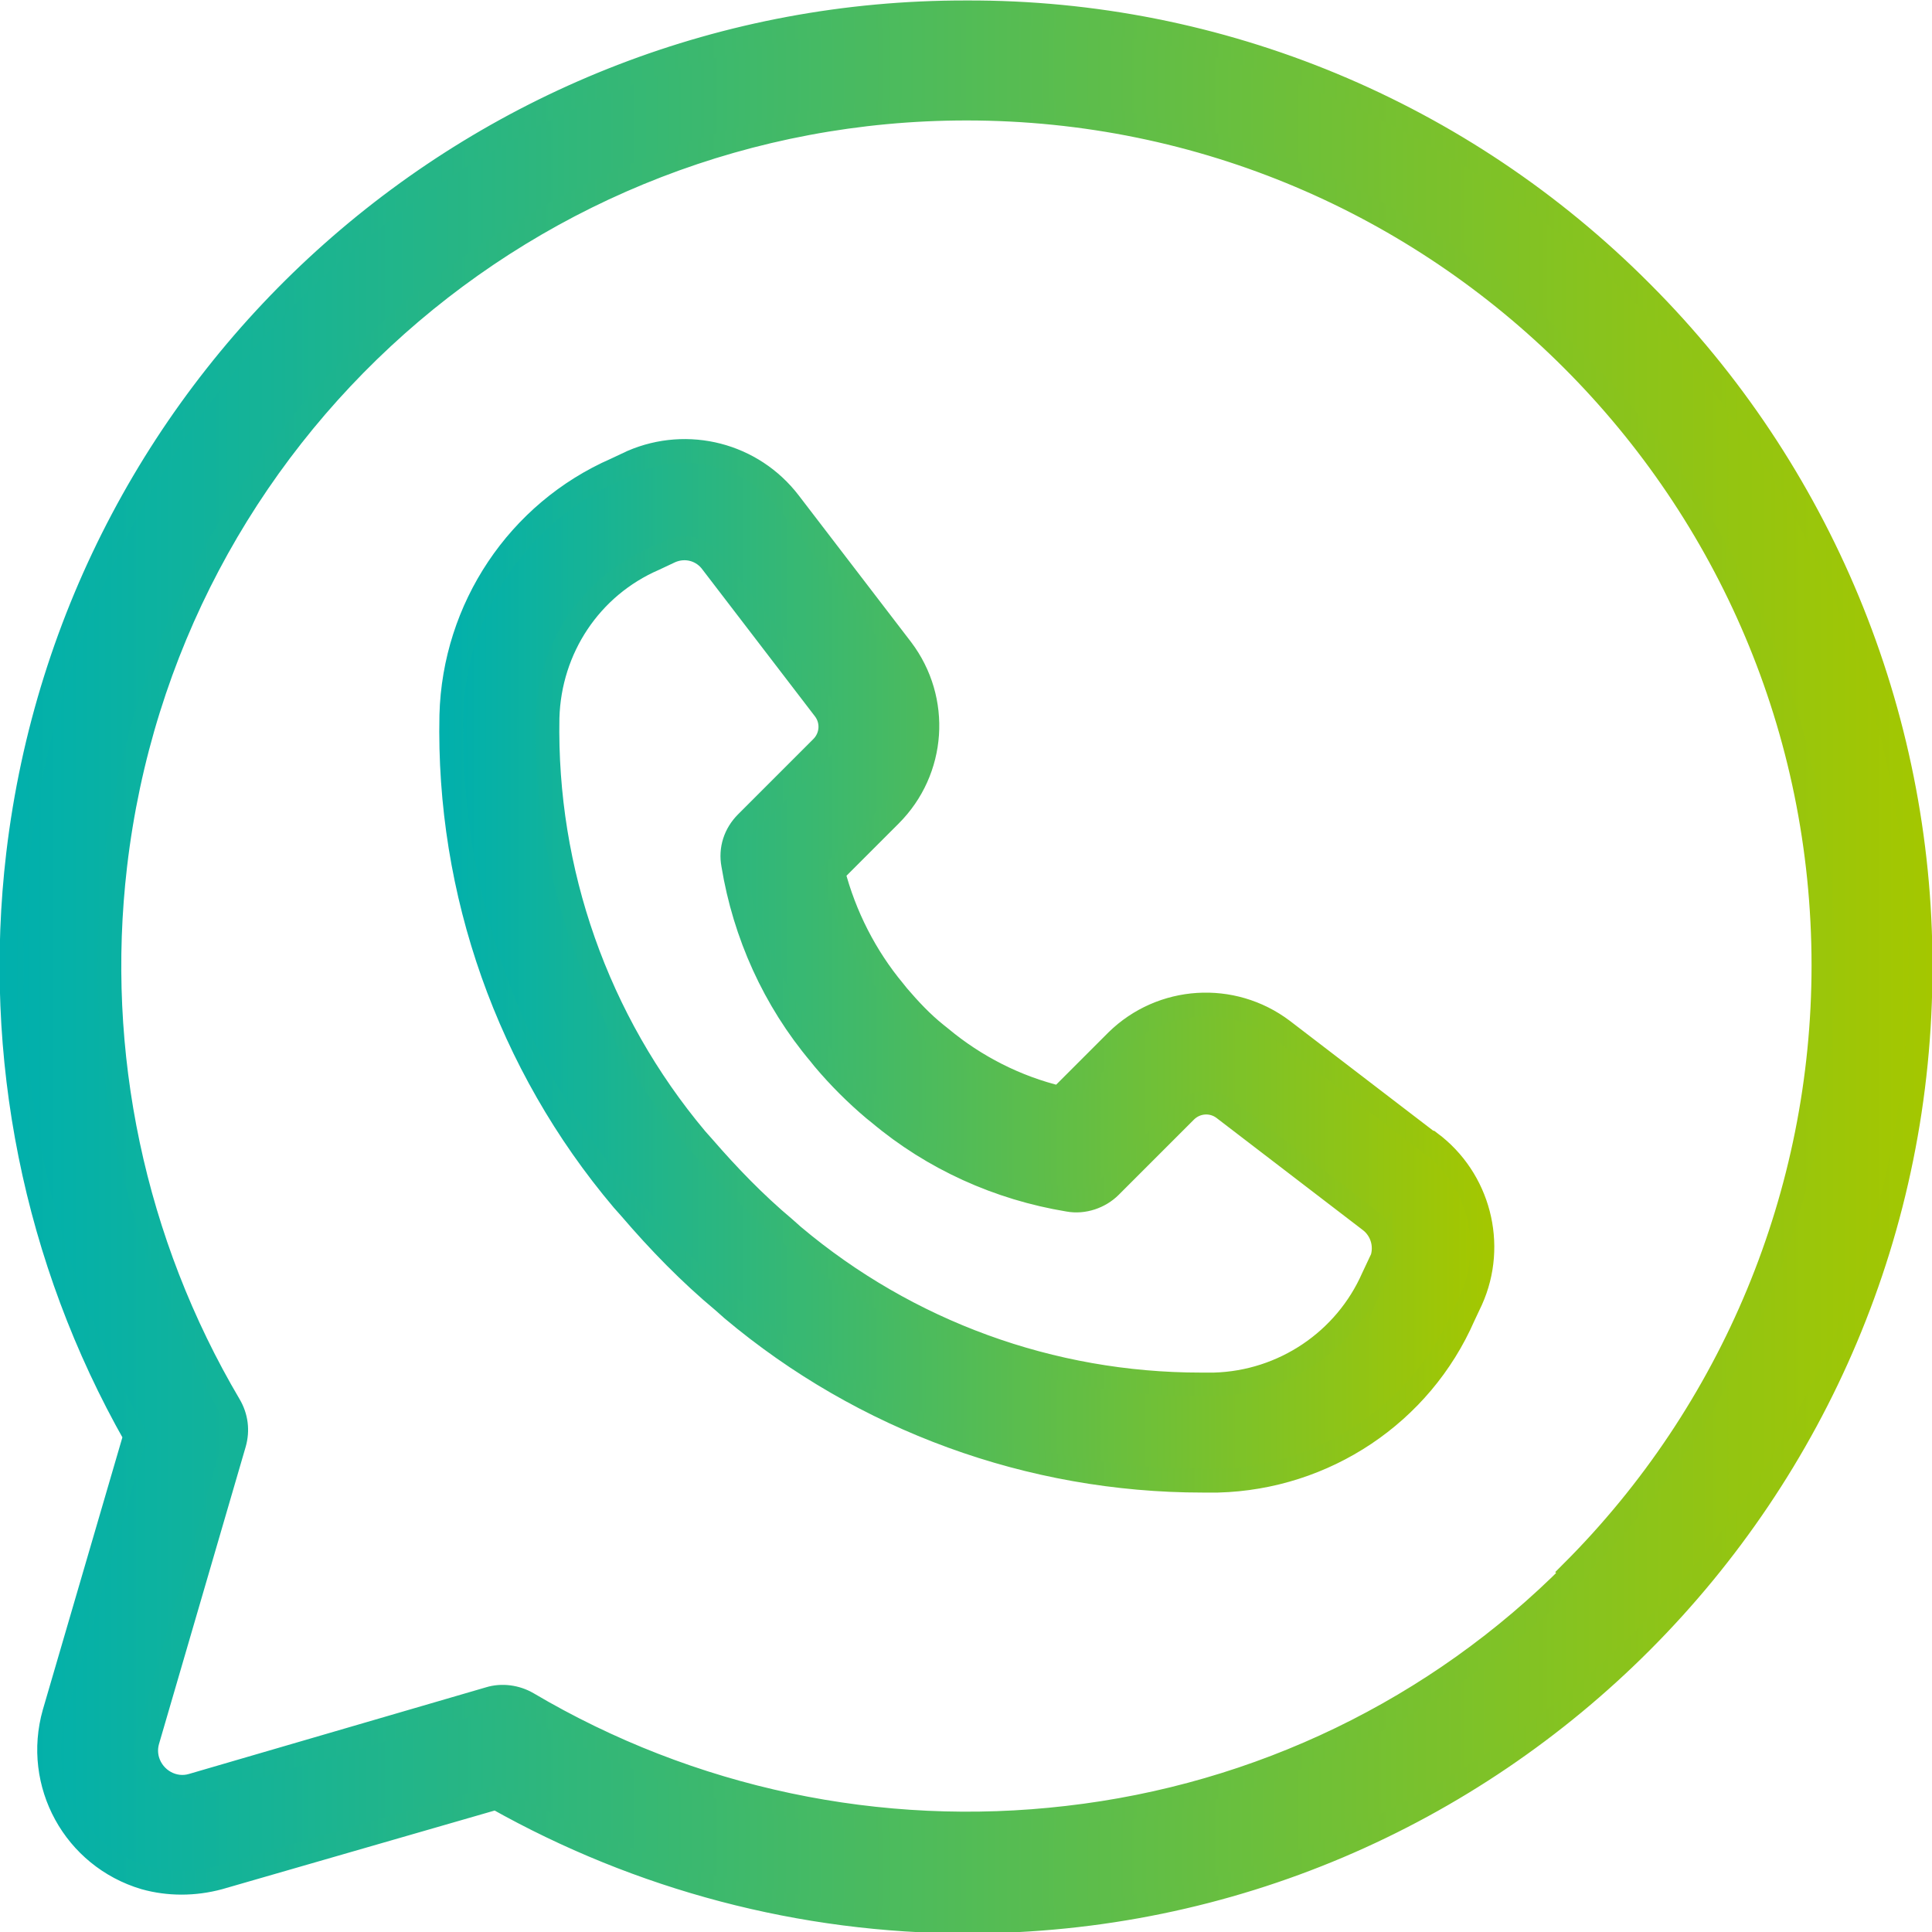
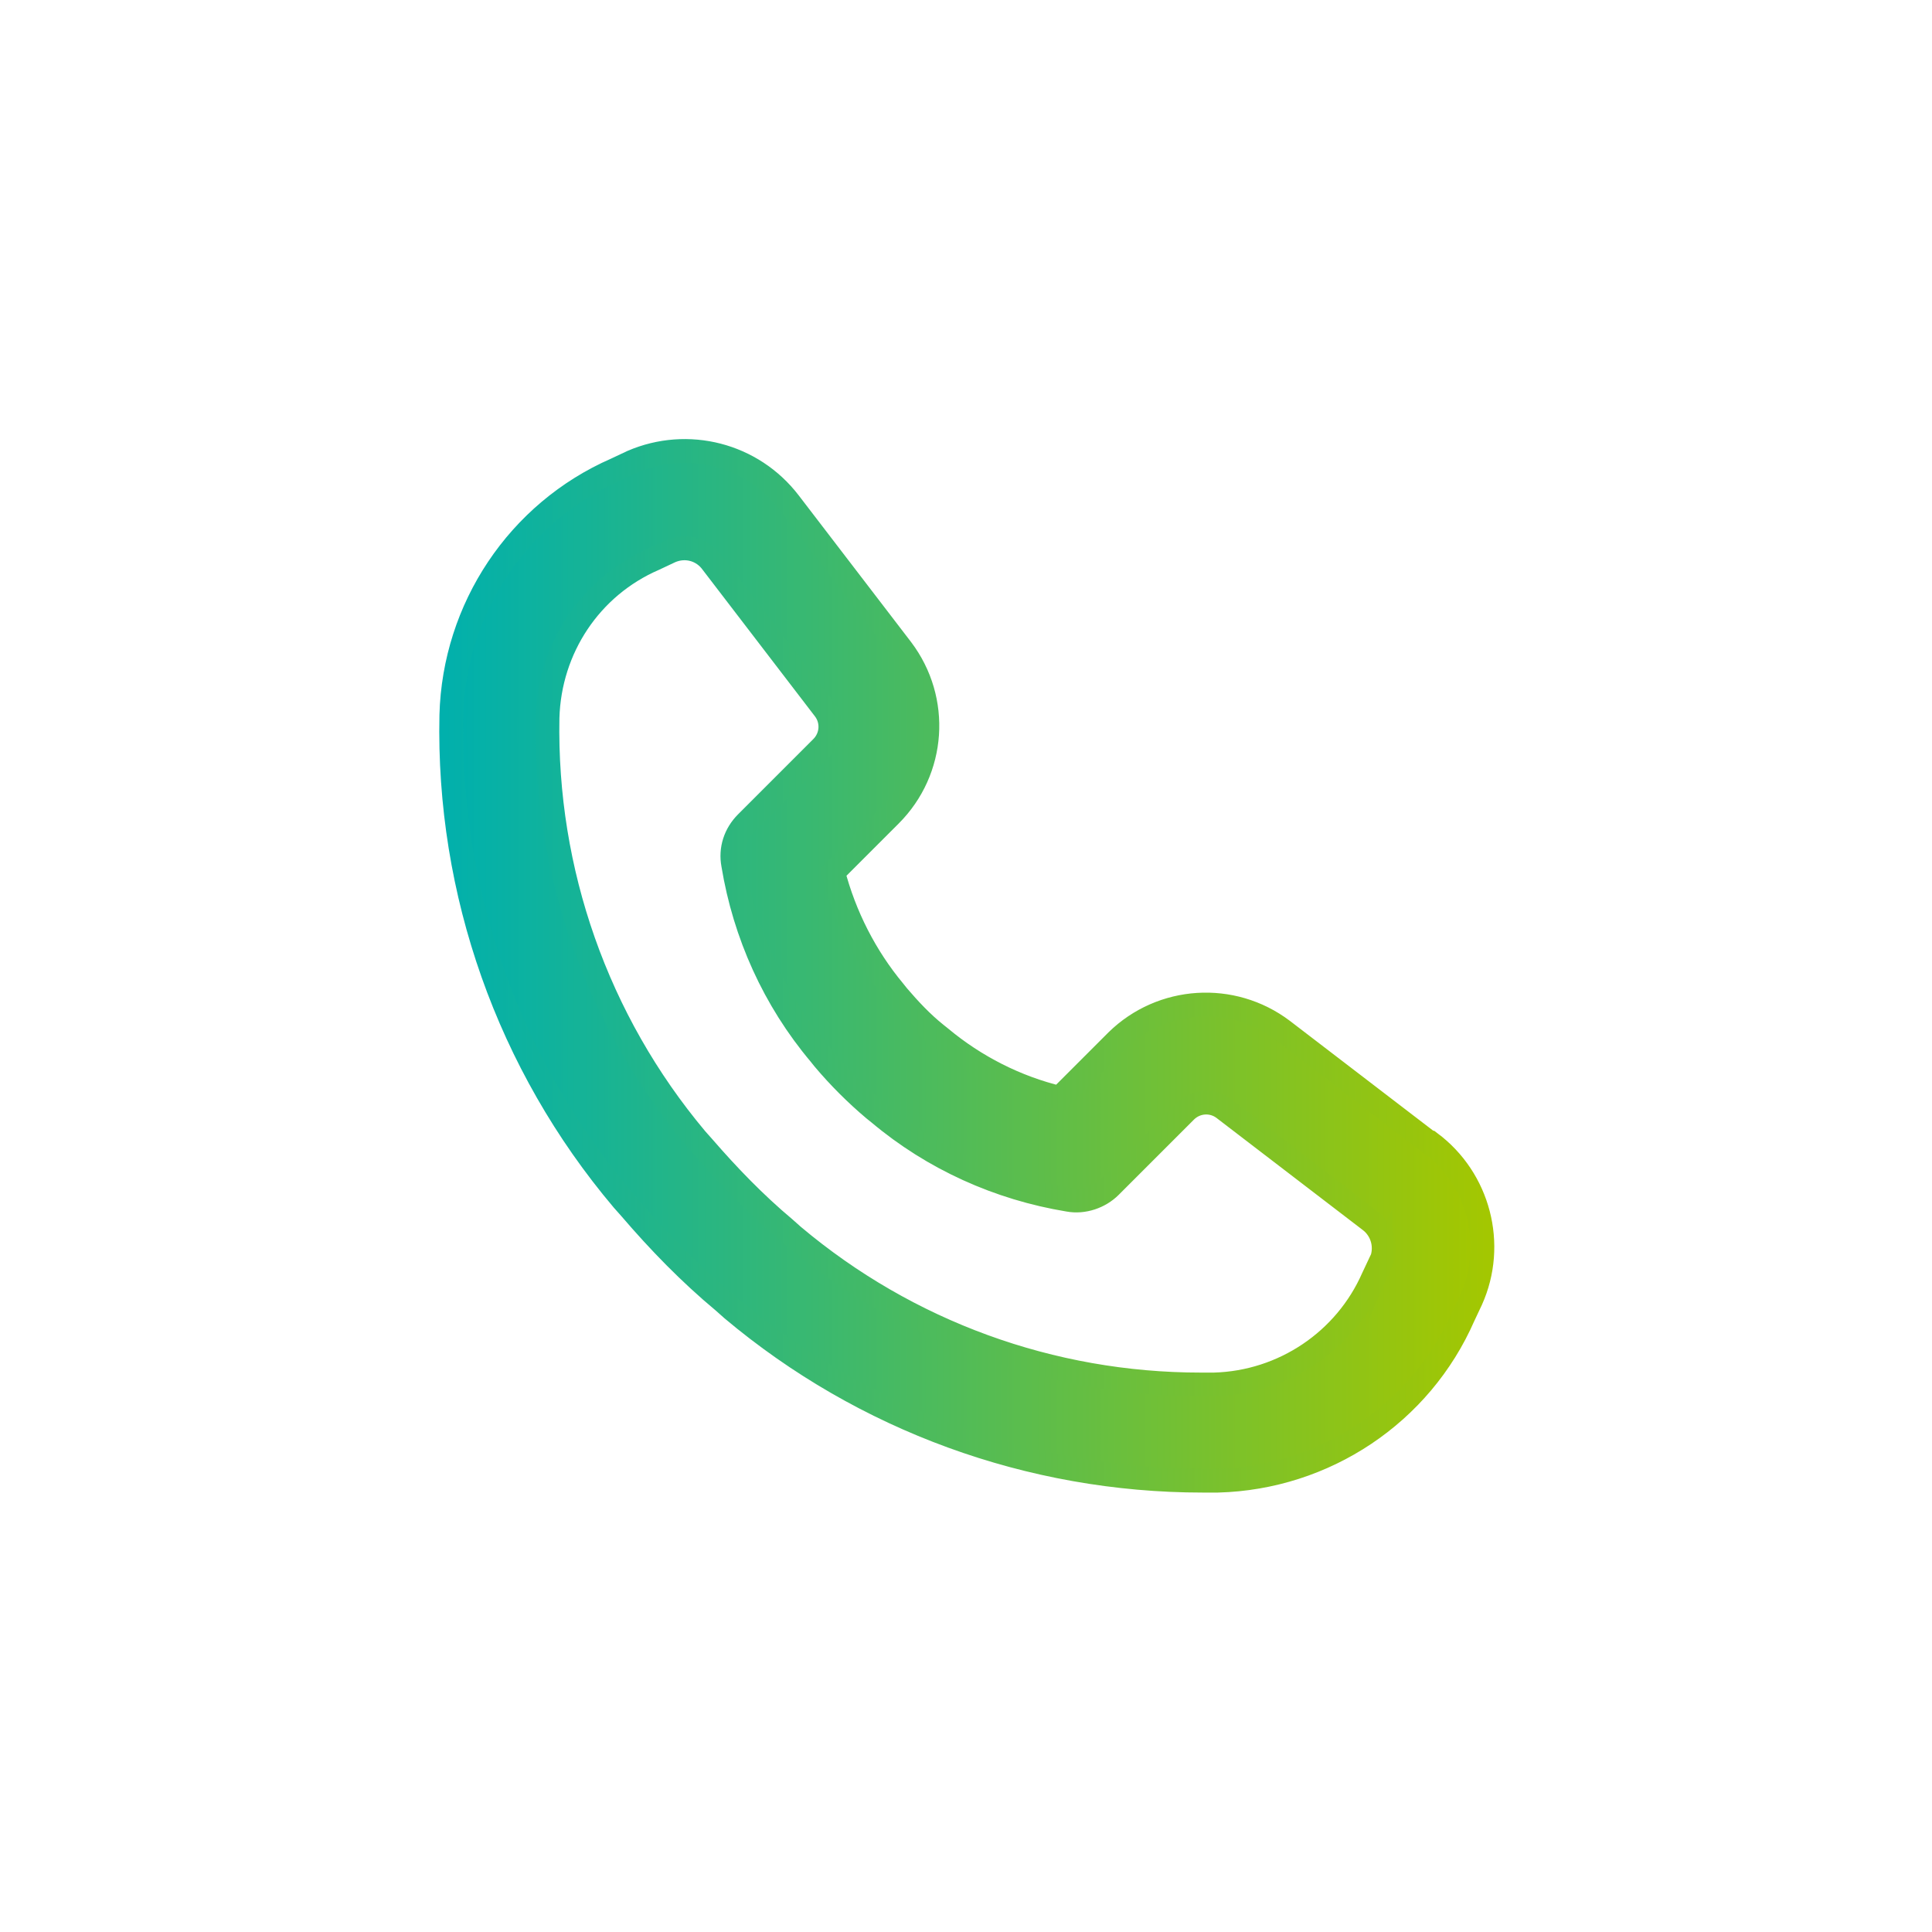
<svg xmlns="http://www.w3.org/2000/svg" xmlns:xlink="http://www.w3.org/1999/xlink" id="Layer_2" data-name="Layer 2" viewBox="0 0 20.29 20.29">
  <defs>
    <style>
      .cls-1 {
        fill: url(#linear-gradient-3);
        stroke: url(#linear-gradient-4);
      }

      .cls-1, .cls-2 {
        stroke-miterlimit: 10;
        stroke-width: .25px;
      }

      .cls-2 {
        fill: url(#linear-gradient);
        stroke: url(#linear-gradient-2);
      }
    </style>
    <linearGradient id="linear-gradient" x1="4.74" y1="10.15" x2="15.56" y2="10.15" gradientUnits="userSpaceOnUse">
      <stop offset="0" stop-color="#00b0ad" />
      <stop offset="1" stop-color="#a4c700" />
    </linearGradient>
    <linearGradient id="linear-gradient-2" x1="4.61" x2="15.68" xlink:href="#linear-gradient" />
    <linearGradient id="linear-gradient-3" x1=".12" y1="10.15" x2="20.17" y2="10.15" xlink:href="#linear-gradient" />
    <linearGradient id="linear-gradient-4" x1="0" y1="10.15" x2="20.29" y2="10.15" xlink:href="#linear-gradient" />
  </defs>
  <g id="Layer_1-2" data-name="Layer 1">
    <path class="cls-2" d="M15.01,12h0l-1.54-1.18c-.53-.4-1.27-.35-1.74,.11l-.6,.6c-.46-.11-.89-.33-1.25-.63l-.05-.04c-.15-.12-.28-.26-.4-.4l-.04-.05c-.3-.36-.52-.79-.64-1.25l.6-.6c.47-.47,.52-1.21,.12-1.74l-1.18-1.54c-.39-.51-1.07-.68-1.65-.43l-.17,.08c-1.03,.45-1.7,1.46-1.73,2.58-.04,1.86,.6,3.67,1.8,5.09l.08,.09c.3,.35,.62,.68,.98,.98l.09,.08c1.38,1.16,3.13,1.8,4.94,1.8,.05,0,.11,0,.16,0,1.12-.03,2.13-.7,2.58-1.73l.08-.17c.26-.58,.08-1.27-.43-1.65Zm-.51,1.25l-.08,.17c-.29,.66-.94,1.1-1.67,1.12h-.14c-1.57,0-3.08-.55-4.28-1.56l-.09-.08c-.31-.26-.59-.55-.85-.85l-.08-.09c-1.04-1.24-1.59-2.81-1.56-4.42,.02-.73,.45-1.38,1.12-1.67l.17-.08c.16-.07,.34-.02,.44,.12l1.18,1.54c.09,.12,.08,.29-.03,.4l-.79,.79c-.12,.12-.17,.28-.14,.44,.12,.73,.43,1.42,.91,1.99l.04,.05c.16,.19,.34,.37,.53,.53l.05,.04c.57,.48,1.26,.79,1.99,.91,.16,.03,.33-.03,.44-.14l.79-.79c.11-.11,.28-.12,.4-.03l1.54,1.18c.13,.1,.18,.28,.11,.44h0Z" />
-     <path class="cls-1" d="M10.15,.13C5.07,.12,.79,3.92,.19,8.97c-.25,2.12,.18,4.26,1.23,6.11l-.85,2.91c-.21,.74,.21,1.51,.95,1.73,.25,.07,.52,.07,.78,0l2.91-.84c1.51,.85,3.21,1.3,4.95,1.3,5.53,0,10.02-4.5,10.01-10.04,0-2.65-1.06-5.2-2.93-7.07C15.36,1.18,12.81,.12,10.15,.13Zm6.37,16.39c-1.43,1.44-3.3,2.34-5.31,2.57-1.97,.23-3.96-.19-5.67-1.2-.12-.07-.27-.09-.4-.05l-3.12,.91c-.2,.06-.41-.06-.47-.26-.02-.07-.02-.14,0-.21l.91-3.12c.04-.14,.02-.28-.05-.4-1.01-1.71-1.43-3.7-1.2-5.67C1.74,4.55,5.58,1.14,10.15,1.14c4.97,0,9,4.03,9,9,0,2.39-.95,4.68-2.64,6.37Z" />
  </g>
</svg>